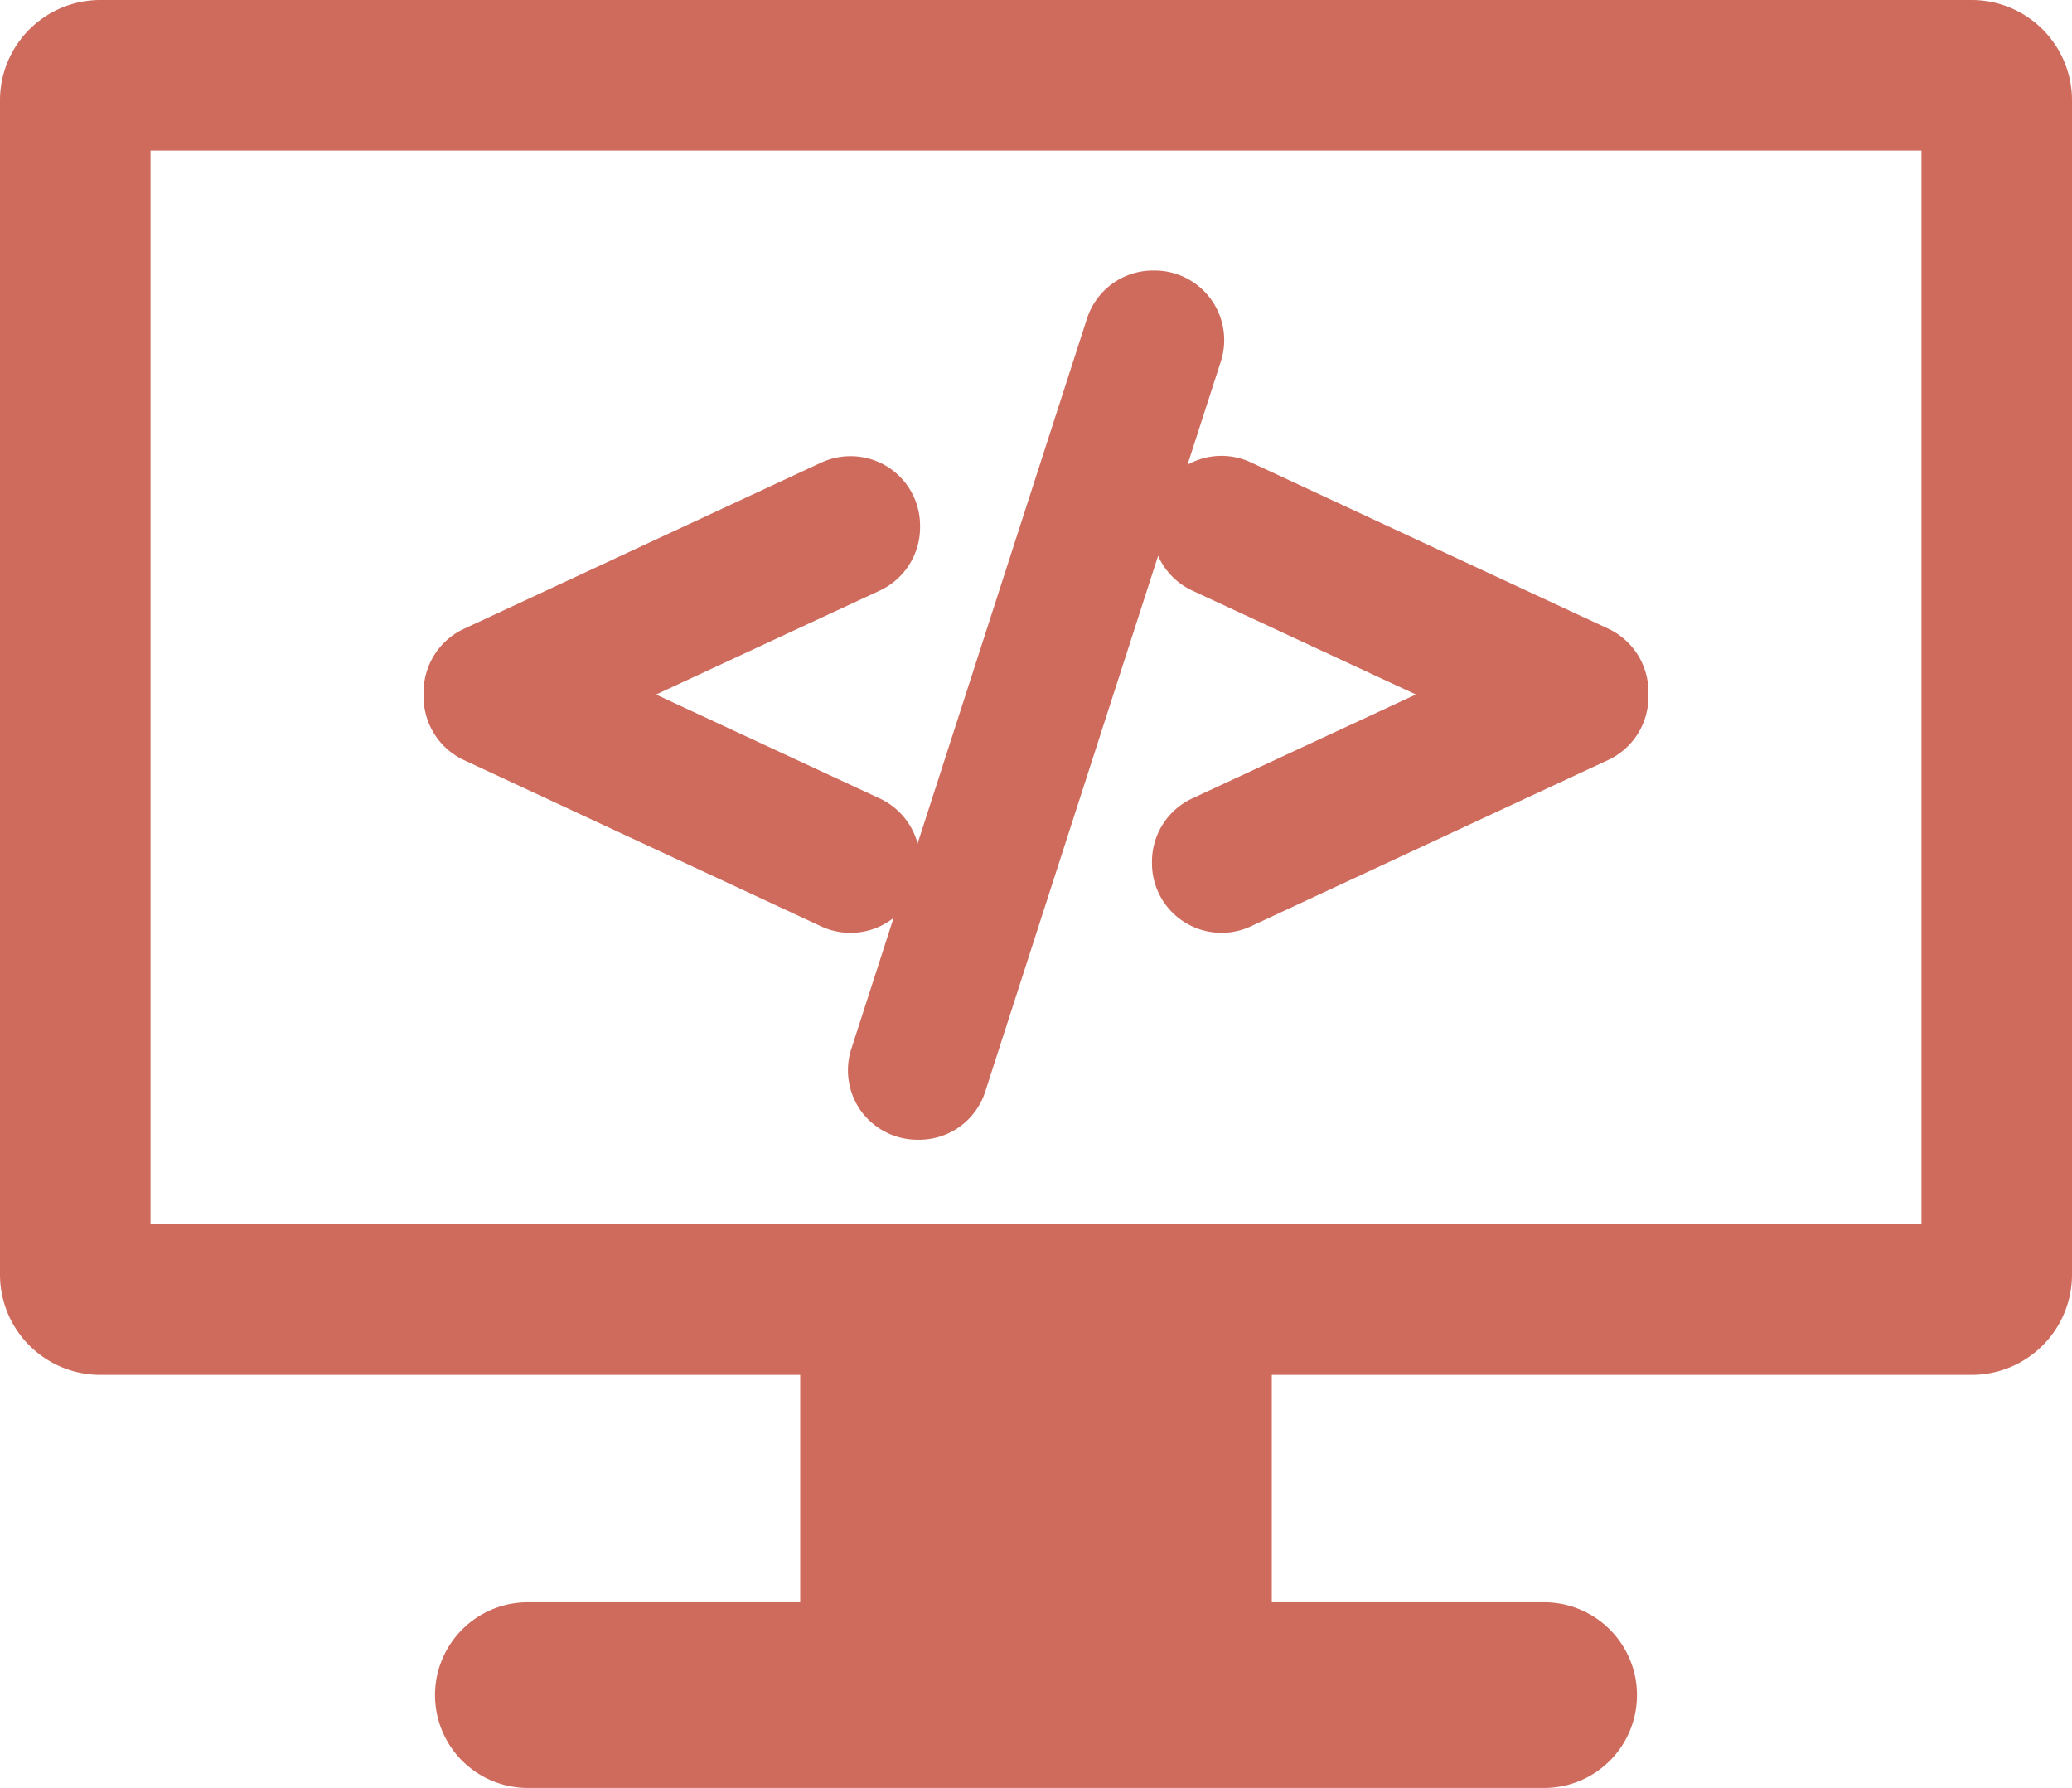
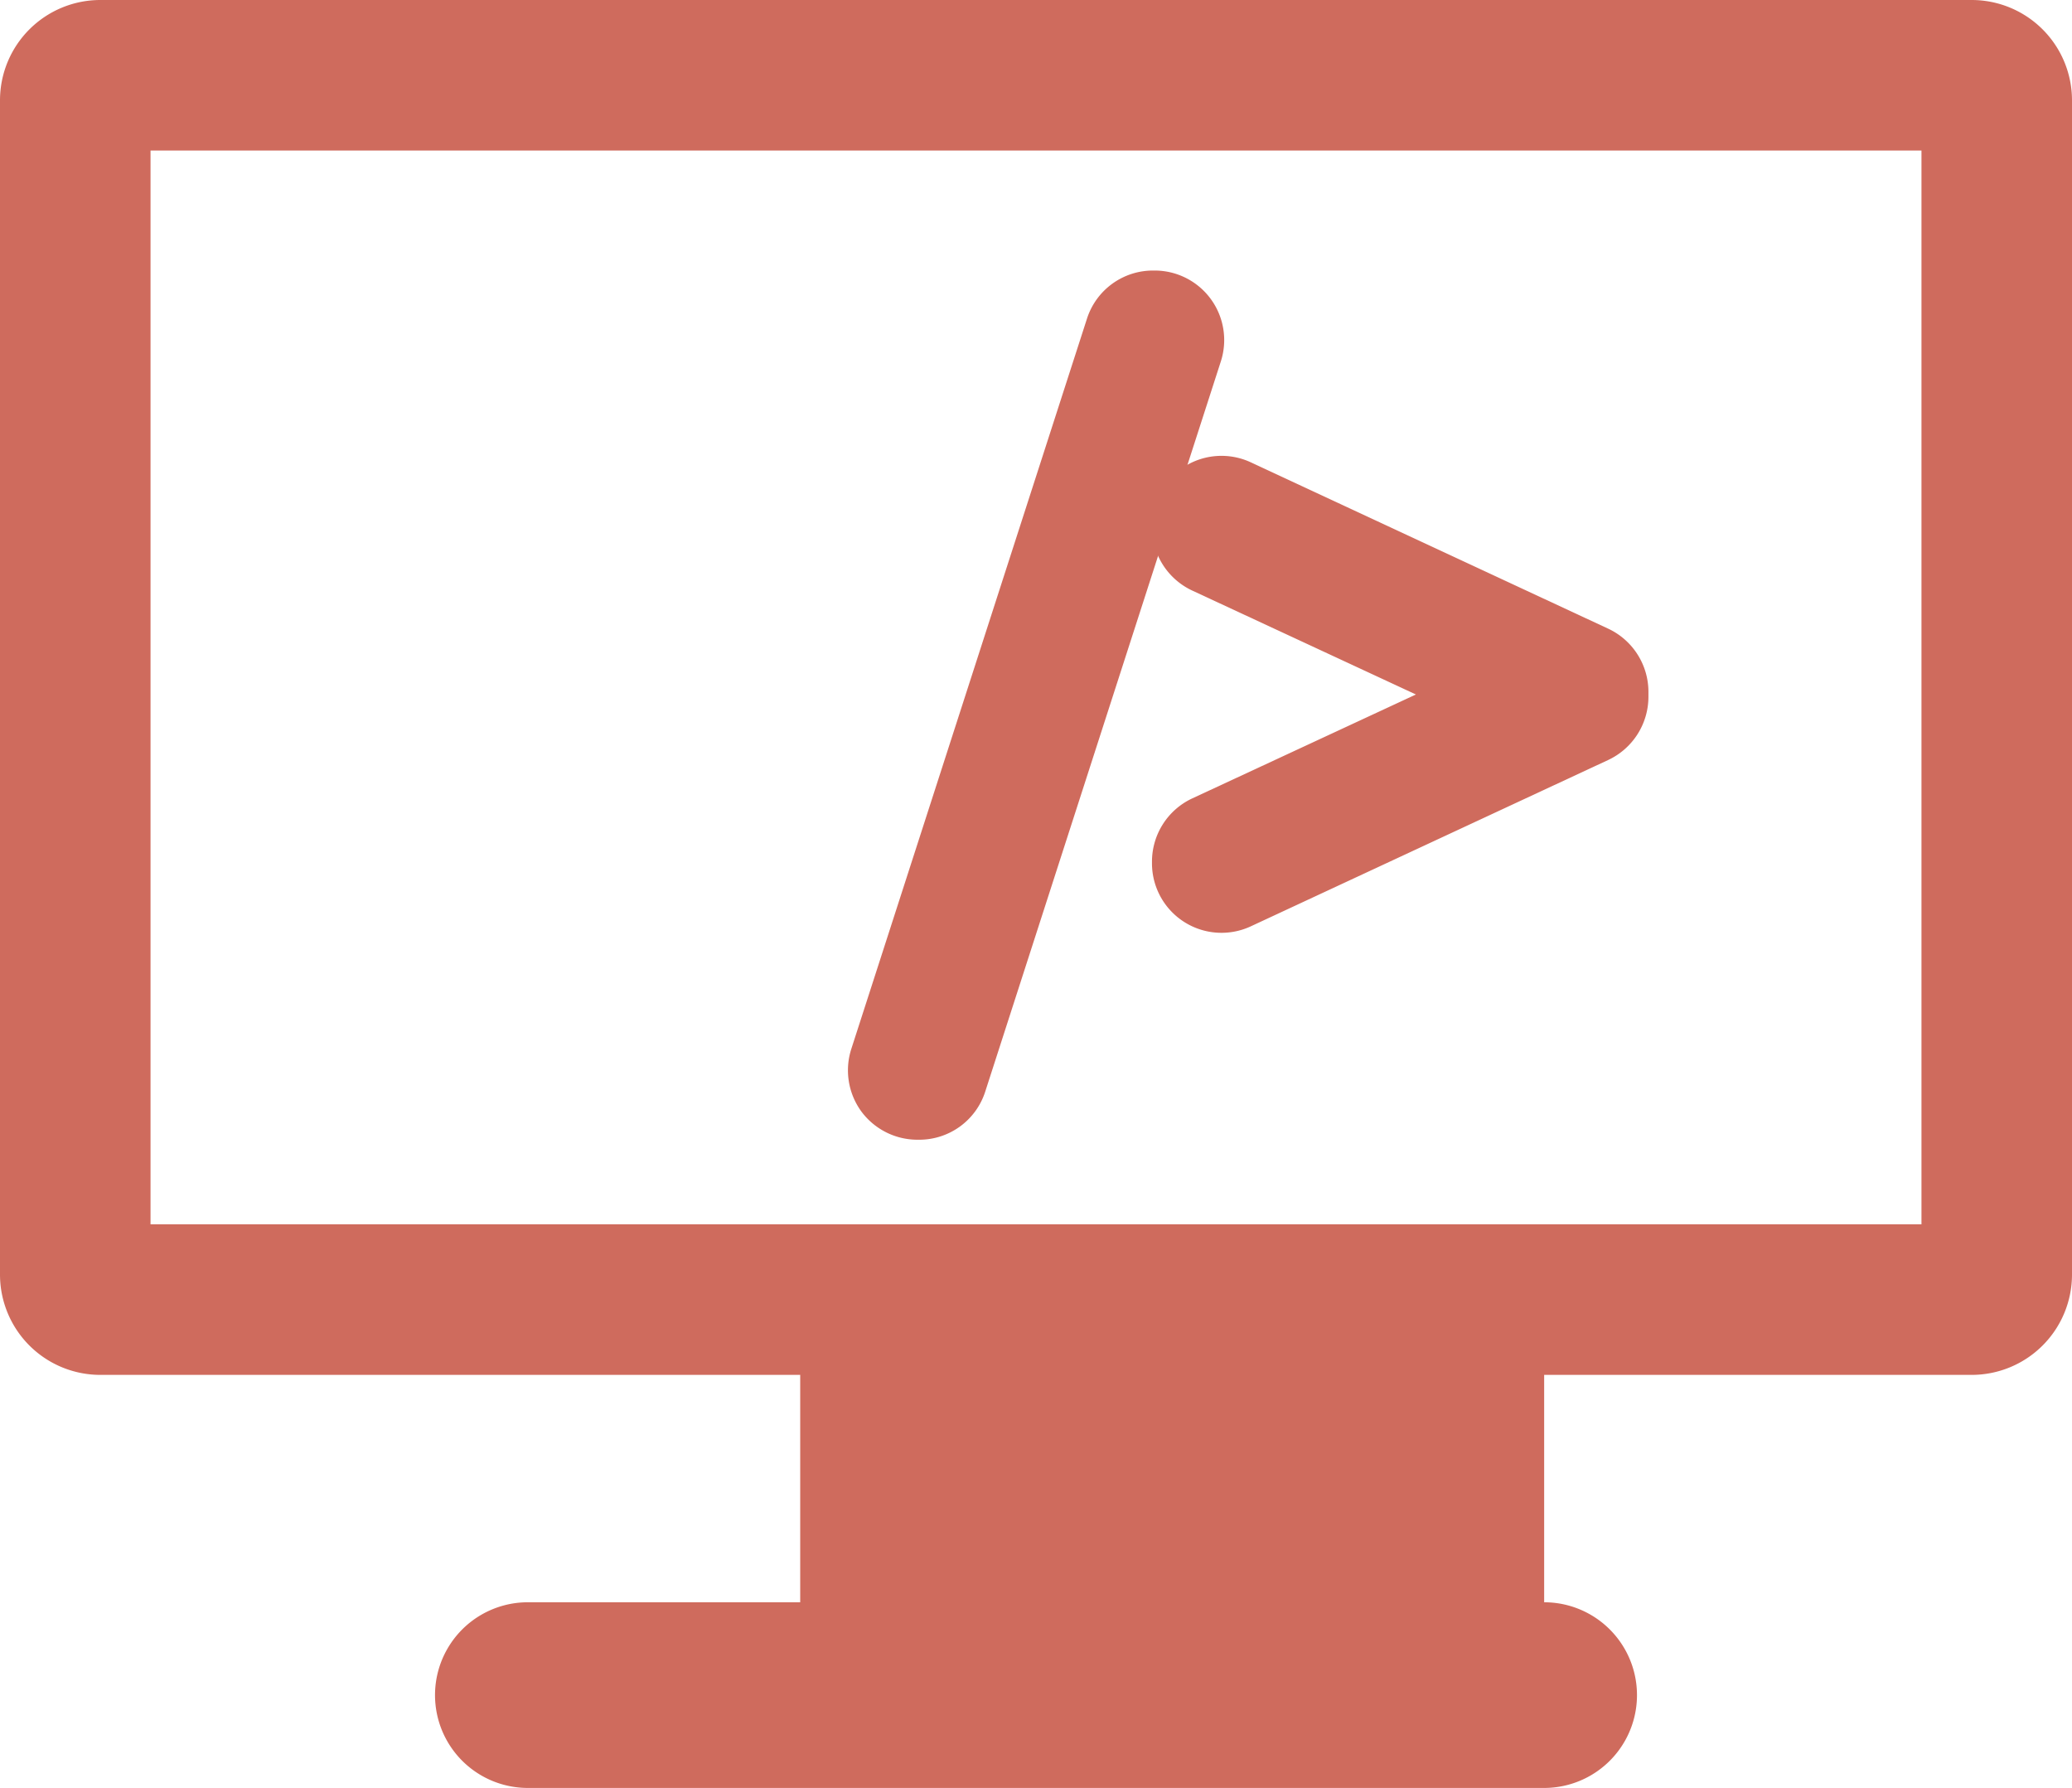
<svg xmlns="http://www.w3.org/2000/svg" width="40" height="34.511" viewBox="0 0 40 34.511">
  <g id="programming-svgrepo-com" transform="translate(0 -28.338)">
    <g id="Grupo_893" data-name="Grupo 893" transform="translate(0 28.338)">
      <g id="Grupo_892" data-name="Grupo 892" transform="translate(0 0)">
-         <path id="Caminho_1085" data-name="Caminho 1085" d="M38.063,28.338H1.937A1.937,1.937,0,0,0,0,30.275V52.939a1.937,1.937,0,0,0,1.937,1.937H15.448v4.389H10.19a1.792,1.792,0,1,0,0,3.584H29.81a1.792,1.792,0,0,0,0-3.584H24.552V54.876H38.063A1.937,1.937,0,0,0,40,52.939V30.275A1.937,1.937,0,0,0,38.063,28.338ZM37.094,51.97H2.906V31.244H37.094Z" transform="translate(0 -28.338)" fill="#cf6b5d" />
-         <path id="Caminho_1086" data-name="Caminho 1086" d="M88.275,128.924l6.9,3.211a1.342,1.342,0,0,0,1.907-1.217v-.035a1.347,1.347,0,0,0-.777-1.217l-4.318-2.006,4.319-2.007a1.347,1.347,0,0,0,.777-1.217V124.4a1.34,1.34,0,0,0-1.343-1.341,1.349,1.349,0,0,0-.565.124l-6.9,3.21a1.347,1.347,0,0,0-.776,1.217v.1A1.348,1.348,0,0,0,88.275,128.924Z" transform="translate(-79.321 -114.254)" fill="#cf6b5d" />
+         <path id="Caminho_1085" data-name="Caminho 1085" d="M38.063,28.338H1.937A1.937,1.937,0,0,0,0,30.275V52.939a1.937,1.937,0,0,0,1.937,1.937H15.448v4.389H10.19a1.792,1.792,0,1,0,0,3.584H29.81a1.792,1.792,0,0,0,0-3.584V54.876H38.063A1.937,1.937,0,0,0,40,52.939V30.275A1.937,1.937,0,0,0,38.063,28.338ZM37.094,51.97H2.906V31.244H37.094Z" transform="translate(0 -28.338)" fill="#cf6b5d" />
        <path id="Caminho_1087" data-name="Caminho 1087" d="M173.564,104.364a1.347,1.347,0,0,0,1.084.55h.034a1.337,1.337,0,0,0,1.278-.932l4.548-14.093a1.342,1.342,0,0,0-1.278-1.752H179.2a1.338,1.338,0,0,0-1.278.932l-4.549,14.094A1.349,1.349,0,0,0,173.564,104.364Z" transform="translate(-156.939 -82.915)" fill="#cf6b5d" />
        <path id="Caminho_1088" data-name="Caminho 1088" d="M237.9,124.434a1.348,1.348,0,0,0,.777,1.217l4.318,2.006-4.318,2.006a1.347,1.347,0,0,0-.777,1.217v.035a1.342,1.342,0,0,0,1.908,1.217l6.9-3.211a1.348,1.348,0,0,0,.776-1.217v-.1a1.347,1.347,0,0,0-.776-1.217l-6.9-3.211A1.342,1.342,0,0,0,237.9,124.4v.035Z" transform="translate(-215.661 -114.252)" fill="#cf6b5d" />
      </g>
    </g>
  </g>
</svg>